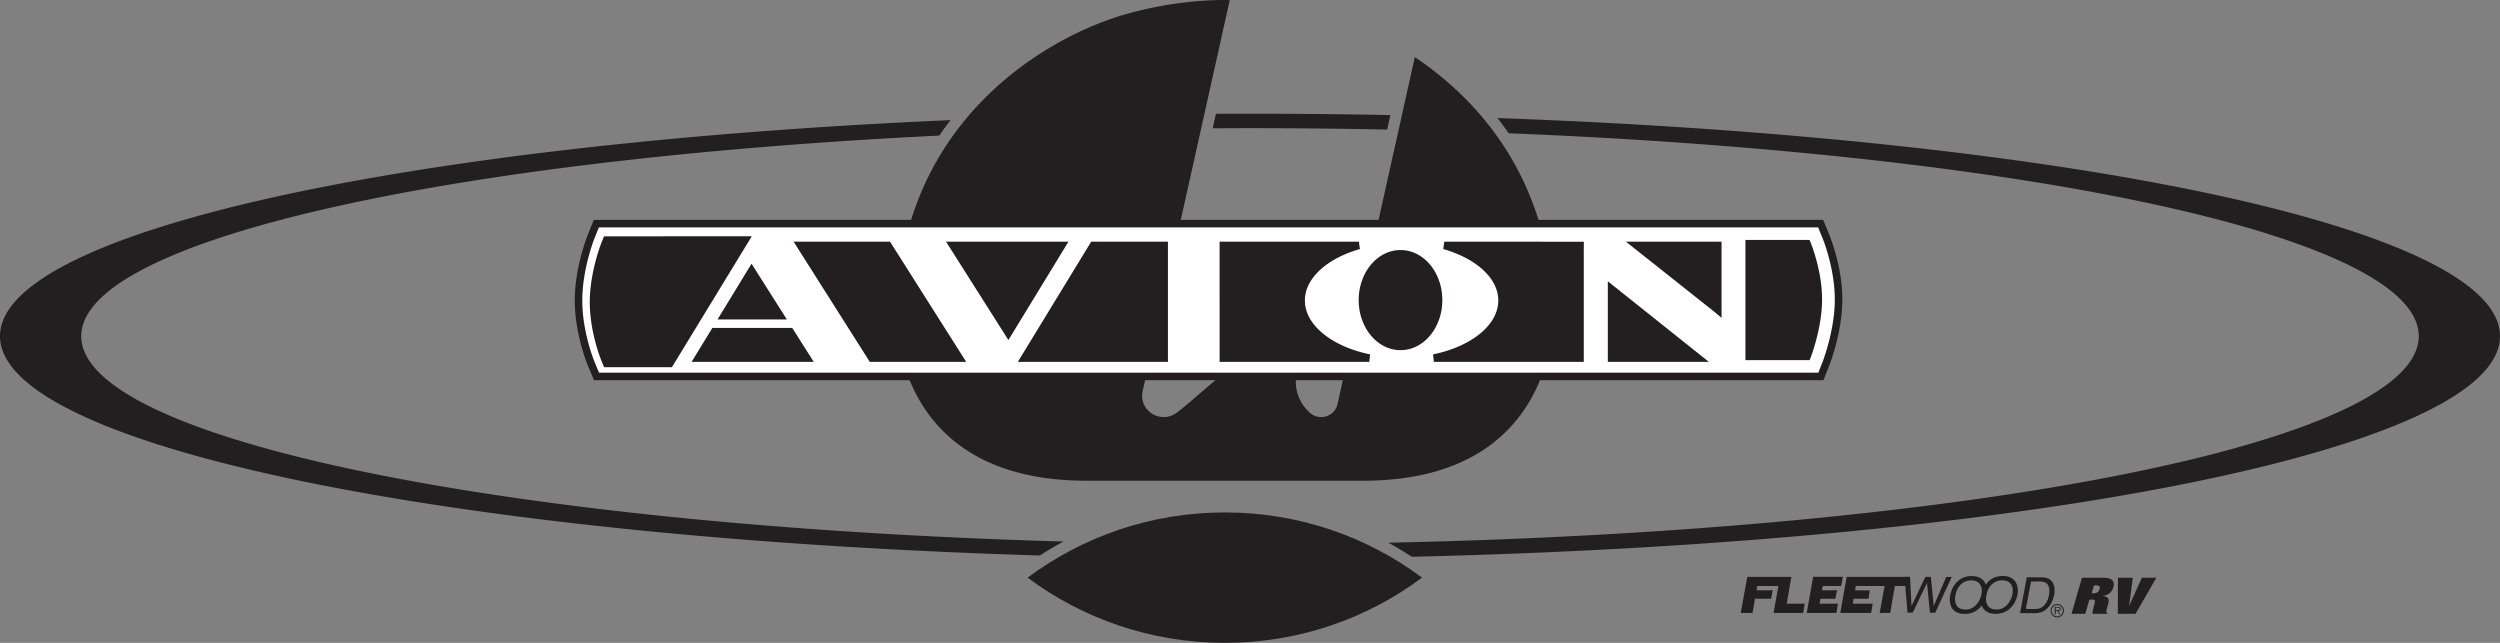
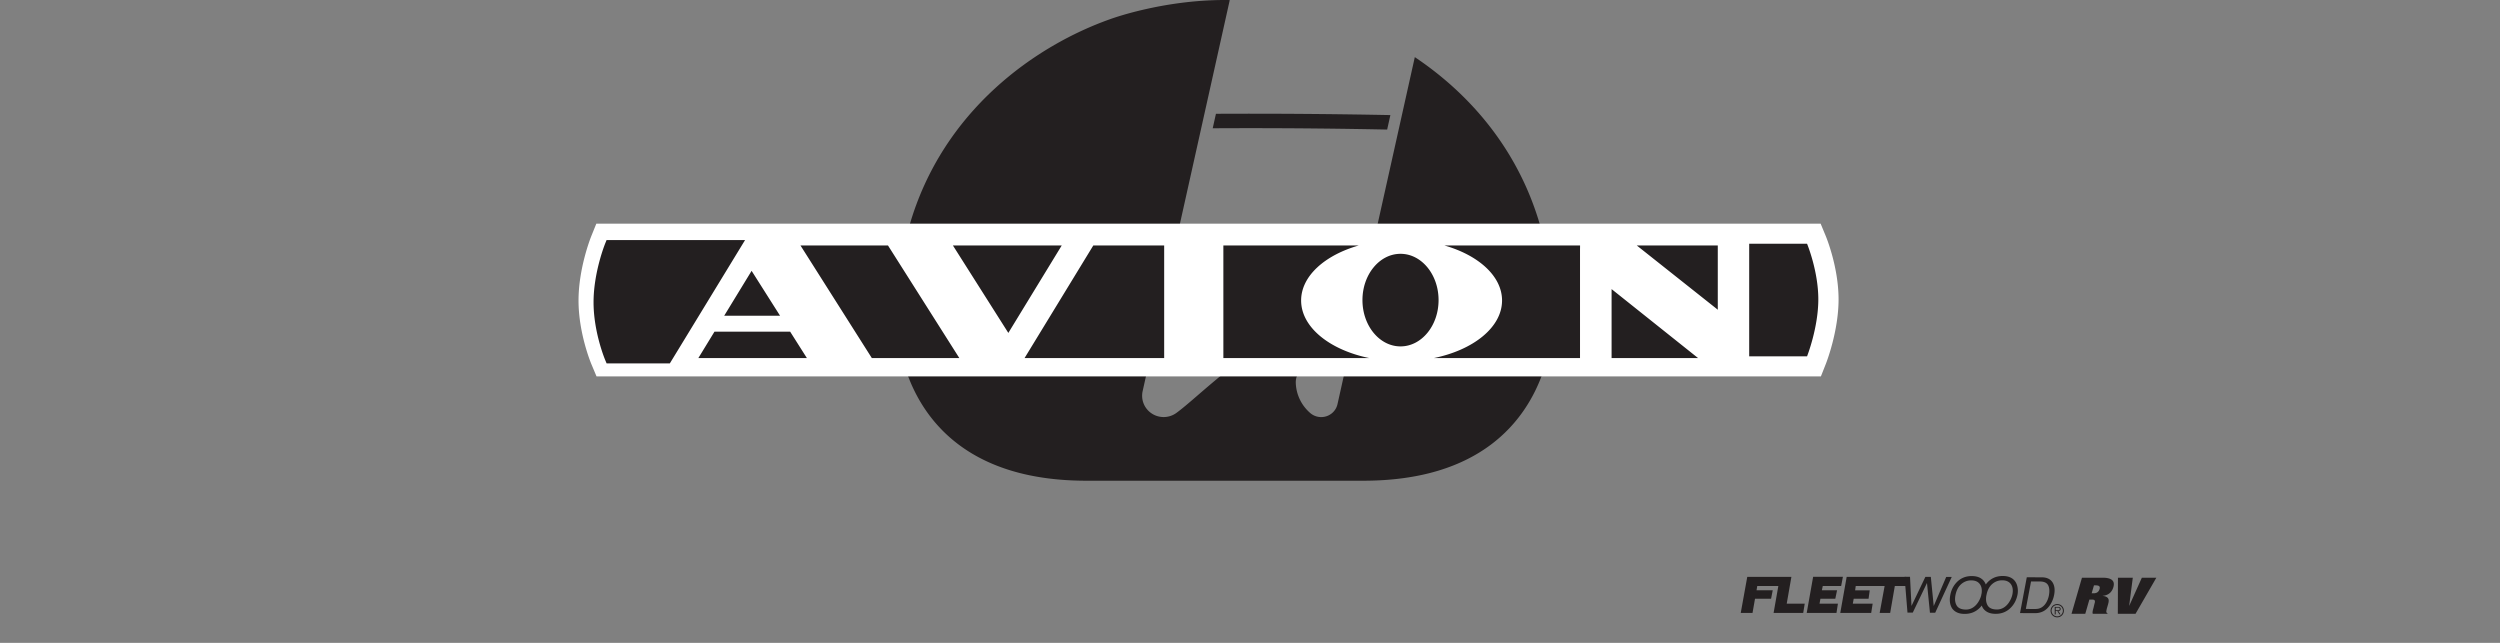
<svg xmlns="http://www.w3.org/2000/svg" width="663.84" height="170.699">
  <rect width="100%" height="100%" fill="#808080" stroke="none" />
  <defs>
    <clipPath id="a">
-       <path d="M272 136h106v34.7H272Zm0 0" />
-     </clipPath>
+       </clipPath>
    <clipPath id="b">
      <path d="M368 31h295.84v117H368Zm0 0" />
    </clipPath>
  </defs>
  <path fill="#231f20" fill-rule="evenodd" d="M326.547.012A73.51 73.51 0 0 0 325.234 0c-16.754 0-30.398 5.07-30.398 5.07-19.598 6.922-44.535 24.047-53.39 54.977h71.726L326.547.012m49.137 15.156-9.997 44.879h43.333c-5.98-20.883-19.29-35.477-33.336-44.879m-20.524 92.125c-.43 1.977-2.207 3.457-4.332 3.457a4.44 4.44 0 0 1-2.965-1.121c-2.281-1.996-3.734-4.895-3.789-8.133 0-.871.246-1.68.664-2.375H324.98c-5.218 4.2-9.753 8.45-12.542 10.477a5.702 5.702 0 0 1-3.454 1.144c-3.148 0-5.707-2.531-5.707-5.652 0-.426.047-.84.137-1.238l1.055-4.73h-63.621c4.472 12.519 16.308 28.526 47.625 28.526h73.523c31.313 0 43.152-16.007 47.621-28.527H356.98l-1.82 8.172" />
  <g clip-path="url(#a)">
-     <path fill="#231f20" fill-rule="evenodd" d="M272.875 153.383c14.574 10.87 32.703 17.316 52.36 17.316 19.652 0 37.785-6.445 52.359-17.316-14.574-10.871-32.707-17.317-52.36-17.317-19.656 0-37.785 6.446-52.359 17.317" />
-   </g>
+     </g>
  <path fill="#231f20" fill-rule="evenodd" d="M331.918 34.031c12.324 0 24.477.13 36.422.375l.855-3.847a1884.64 1884.64 0 0 0-46.32-.344l-.855 3.844c3.289-.016 6.585-.028 9.898-.028" />
  <g clip-path="url(#b)">
-     <path fill="#231f20" fill-rule="evenodd" d="M663.84 89.262c0-28.621-114.371-52.489-266.207-57.914a86.47 86.47 0 0 1 2.984 4.039c138.336 5.566 241.645 27.574 241.645 53.875 0 28.289-119.52 51.613-273.594 54.847a89.797 89.797 0 0 1 6.21 3.73c163.017-3.75 288.962-28.546 288.962-58.577" />
-   </g>
-   <path fill="#231f20" fill-rule="evenodd" d="M21.578 89.262c0-25.418 96.492-46.828 227.844-53.258a82.747 82.747 0 0 1 2.984-4.11C107.496 38.239 0 61.517 0 89.263 0 118.5 119.375 142.777 276.117 147.5a89.238 89.238 0 0 1 6.274-3.707C134.535 139.57 21.578 116.762 21.578 89.262" />
+     </g>
  <path fill="#231f20" d="M487.344 79.469c0-8.442-3.16-16.313-3.297-16.645l-1.008-2.48H158.684l-.996 2.515c-.133.34-3.282 8.395-3.282 16.95 0 8.566 3.168 16.379 3.305 16.707l1.012 2.468H483.09c.398-1.027.984-2.546.984-2.546.133-.344 3.27-8.56 3.27-16.97" />
  <path fill="#fff" d="M488.207 79.48c0 8.47-3.219 16.735-3.355 17.082l-1.34 3.391h-325.11l-1.379-3.285c-.136-.328-3.402-8.211-3.402-16.856 0-8.613 3.238-16.73 3.375-17.074l1.352-3.347h325.097l1.367 3.3c.141.332 3.395 8.274 3.395 16.79zM272.055 95.082h37.074v-29.91h-18.813zm9.879-29.91h-28.907l14.723 23.23Zm42.914 29.91h38.757c-10.527-2.16-18.109-8.187-18.109-15.293 0-6.465 6.277-12.039 15.34-14.617h-35.988zm47.039-27.684c-5.582 0-10.106 5.504-10.106 12.29 0 6.789 4.524 12.292 10.106 12.292 5.578 0 10.105-5.503 10.105-12.293 0-6.785-4.527-12.289-10.105-12.289zm8.851 27.684h38.813V66.215l.011-.594v-.437l-36.054-.012c9.062 2.578 15.34 8.152 15.34 14.617 0 7.106-7.582 13.133-18.11 15.293zm47.196 0h22.968l-22.968-18.316Zm28.199-12.828V65.172h-21.52l21.215 16.824zM199.578 71.918l-7.273 11.914h14.824zm14.68 23.164-4.442-7.008h-20.101l-4.281 7.008zm17.246 0h23.234l-18.953-29.91h-23.238ZM482.828 79.48c0-7.562-2.992-14.765-2.992-14.765h-15.363v29.91h15.363s2.992-7.582 2.992-15.145zm-137.332.31c0 .218.027.429.043.644a4.877 4.877 0 0 1-.043-.645zM197.844 63.741l-36.781.008-.36.895c-.125.312-3.094 7.753-3.094 15.62 0 7.88 2.977 15.06 3.102 15.36l.367.879h16.781l19.985-32.762" />
-   <path fill="none" stroke="#231f20" stroke-width="2" d="M488.207 79.48c0 8.47-3.219 16.735-3.355 17.082l-1.34 3.391h-325.11l-1.379-3.285c-.136-.328-3.402-8.211-3.402-16.856 0-8.613 3.238-16.73 3.375-17.074l1.352-3.347h325.097l1.367 3.3c.141.332 3.395 8.274 3.395 16.79zM272.055 95.082h37.074v-29.91h-18.813zm9.879-29.91h-28.907l14.723 23.23Zm42.914 29.91h38.757c-10.527-2.16-18.109-8.187-18.109-15.293 0-6.465 6.277-12.039 15.34-14.617h-35.988Zm47.039-27.684c-5.582 0-10.106 5.504-10.106 12.29 0 6.789 4.524 12.292 10.106 12.292 5.578 0 10.105-5.503 10.105-12.293 0-6.785-4.527-12.289-10.105-12.289zm8.851 27.684h38.813V66.215l.011-.594v-.437l-36.054-.012c9.062 2.578 15.34 8.152 15.34 14.617 0 7.106-7.582 13.133-18.11 15.293zm47.196 0h22.968l-22.968-18.316Zm28.199-12.828V65.172h-21.52l21.215 16.824zM199.578 71.918l-7.273 11.914h14.824zm14.68 23.164-4.442-7.008h-20.101l-4.281 7.008zm17.246 0h23.234l-18.953-29.91h-23.238ZM482.828 79.48c0-7.562-2.992-14.765-2.992-14.765h-15.363v29.91h15.363s2.992-7.582 2.992-15.145zm-137.332.31c0 .218.027.429.043.644a4.877 4.877 0 0 1-.043-.645zM197.844 63.741l-36.781.008-.36.895c-.125.312-3.094 7.753-3.094 15.62 0 7.88 2.977 15.06 3.102 15.36l.367.879h16.781zm0 0" />
  <path fill="#231f20" d="m542.176 153.3-3.992-.015-1.793 9.512 3.972.015c1.692.008 3.024-.707 3.985-2.148a7.21 7.21 0 0 0 1.105-2.734c.246-1.309.113-2.387-.39-3.223-.57-.93-1.536-1.398-2.887-1.406zm1.875 4.845c-.059.304-.156.64-.285.996-.23.601-.52 1.09-.852 1.472-.418.477-.906.801-1.457.965-.309.09-.687.133-1.14.133l-2.38-.012 1.375-7.3 2.372.007c1.078.004 1.796.332 2.164.989.355.656.425 1.57.203 2.75m-60.664.835h3.953l.465-2.234h-4.032l.235-1.14h4.883l.464-2.434h-7.906l-1.703 9.59h7.902l.387-2.469h-4.883l.235-1.313m-7.707-5.808h-11.72l-1.733 9.59h3.128l.665-3.782h4.265l.438-2.234h-4.297l.183-1.14h5.602l-1.258 7.156h7.863l.403-2.469h-4.781l1.242-7.121m41.11.023-3.317 7.73-.77-7.745-1.445-.008-3.688 7.73-.394-7.73-.004-.016-1.446-.004v.02H490.36l-1.703 9.59h8.211l.39-2.47h-5.269l.235-1.312h3.949l.308-2.234h-3.875l.157-1.14h7.671l-1.316 7.155h2.79l1.237-7.156h2.782l.578 7.067 1.402.004 3.777-7.875.786 7.894 1.398.008 4.387-9.5-1.465-.008m15.023-.25c-1.665-.004-3.032.578-4.102 1.746-.148.16-.285.332-.414.504-.445-1.172-1.485-2.222-3.707-2.23-1.664-.008-3.031.578-4.106 1.746-.836.91-1.37 2.008-1.613 3.297-.27 1.426-.101 2.605.492 3.539.684.969 1.785 1.46 3.301 1.465 1.625.008 2.977-.535 4.063-1.64a6.39 6.39 0 0 0 .5-.579 3.6 3.6 0 0 0 .363.738c.68.965 1.781 1.457 3.3 1.465 1.622.004 2.973-.539 4.06-1.644.921-.934 1.523-2.118 1.788-3.536.246-1.316.16-4.859-3.926-4.87zm-9.766 8.918c-1.242-.008-2.067-.37-2.488-1.101-.414-.719-.524-1.61-.325-2.664.25-1.313.758-2.309 1.536-2.985a3.922 3.922 0 0 1 2.683-1c1.055.004 1.813.352 2.293 1.032.434.62.582 1.421.445 2.402-.035.144-.07.293-.097.441-.008.063-.02.117-.028.176-.363 1.316-1.597 3.695-4.02 3.7zm12.32-4.035c-.234 1.207-1.469 4.012-4.097 4.016-1.247-.008-2.067-.371-2.489-1.102-.41-.715-.52-1.597-.324-2.644.02-.09.04-.172.059-.262a.106.106 0 0 0 .004-.035c.265-1.176.754-2.082 1.468-2.707a3.946 3.946 0 0 1 2.688-1c1.055.004 1.812.351 2.297 1.031.472.684.613 1.586.394 2.703m12.817 3.867a.487.487 0 0 0-.227-.422c-.148-.109-.316-.109-.477-.109h-.875v1.984h.254v-.91h.442l.554.91h.293l-.585-.91c.34-.004.62-.148.62-.543zm-.957.352h-.368v-.692h.563c.242 0 .508.036.508.333 0 .402-.426.359-.703.359" />
  <path fill="#231f20" d="M546.27 160.398a1.766 1.766 0 1 0 0 3.532c.976 0 1.765-.785 1.765-1.774a1.76 1.76 0 0 0-1.765-1.758zm0 3.27a1.5 1.5 0 0 1-1.504-1.508c0-.828.672-1.5 1.504-1.5.835 0 1.5.672 1.5 1.5 0 .84-.665 1.508-1.5 1.508m6.566-10.266h5.473c2.515 0 3.332.914 2.867 2.508-.442 1.531-1.524 2.176-2.836 2.309l-.008.027c.719.04 1.297.309 1.512.766.203.43.039 1.074-.125 1.636l-.23.79c-.153.539-.216.996-.165 1.128a.496.496 0 0 0 .305.282l-.04.132h-3.867c-.175-.214-.008-.91.125-1.378.137-.473.22-.954.356-1.422.238-.82-.086-.97-.723-.97h-.676l-1.085 3.77h-3.653zm2.578 4.137h.531c.602 0 1.297-.2 1.567-1.125.226-.793-.246-.98-1.07-.98h-.419l-.609 2.105m13.328-4.137h3.848l-5.524 9.578h-4.707l.036-9.578h3.941l-.957 7.407h.035l3.328-7.407" />
</svg>